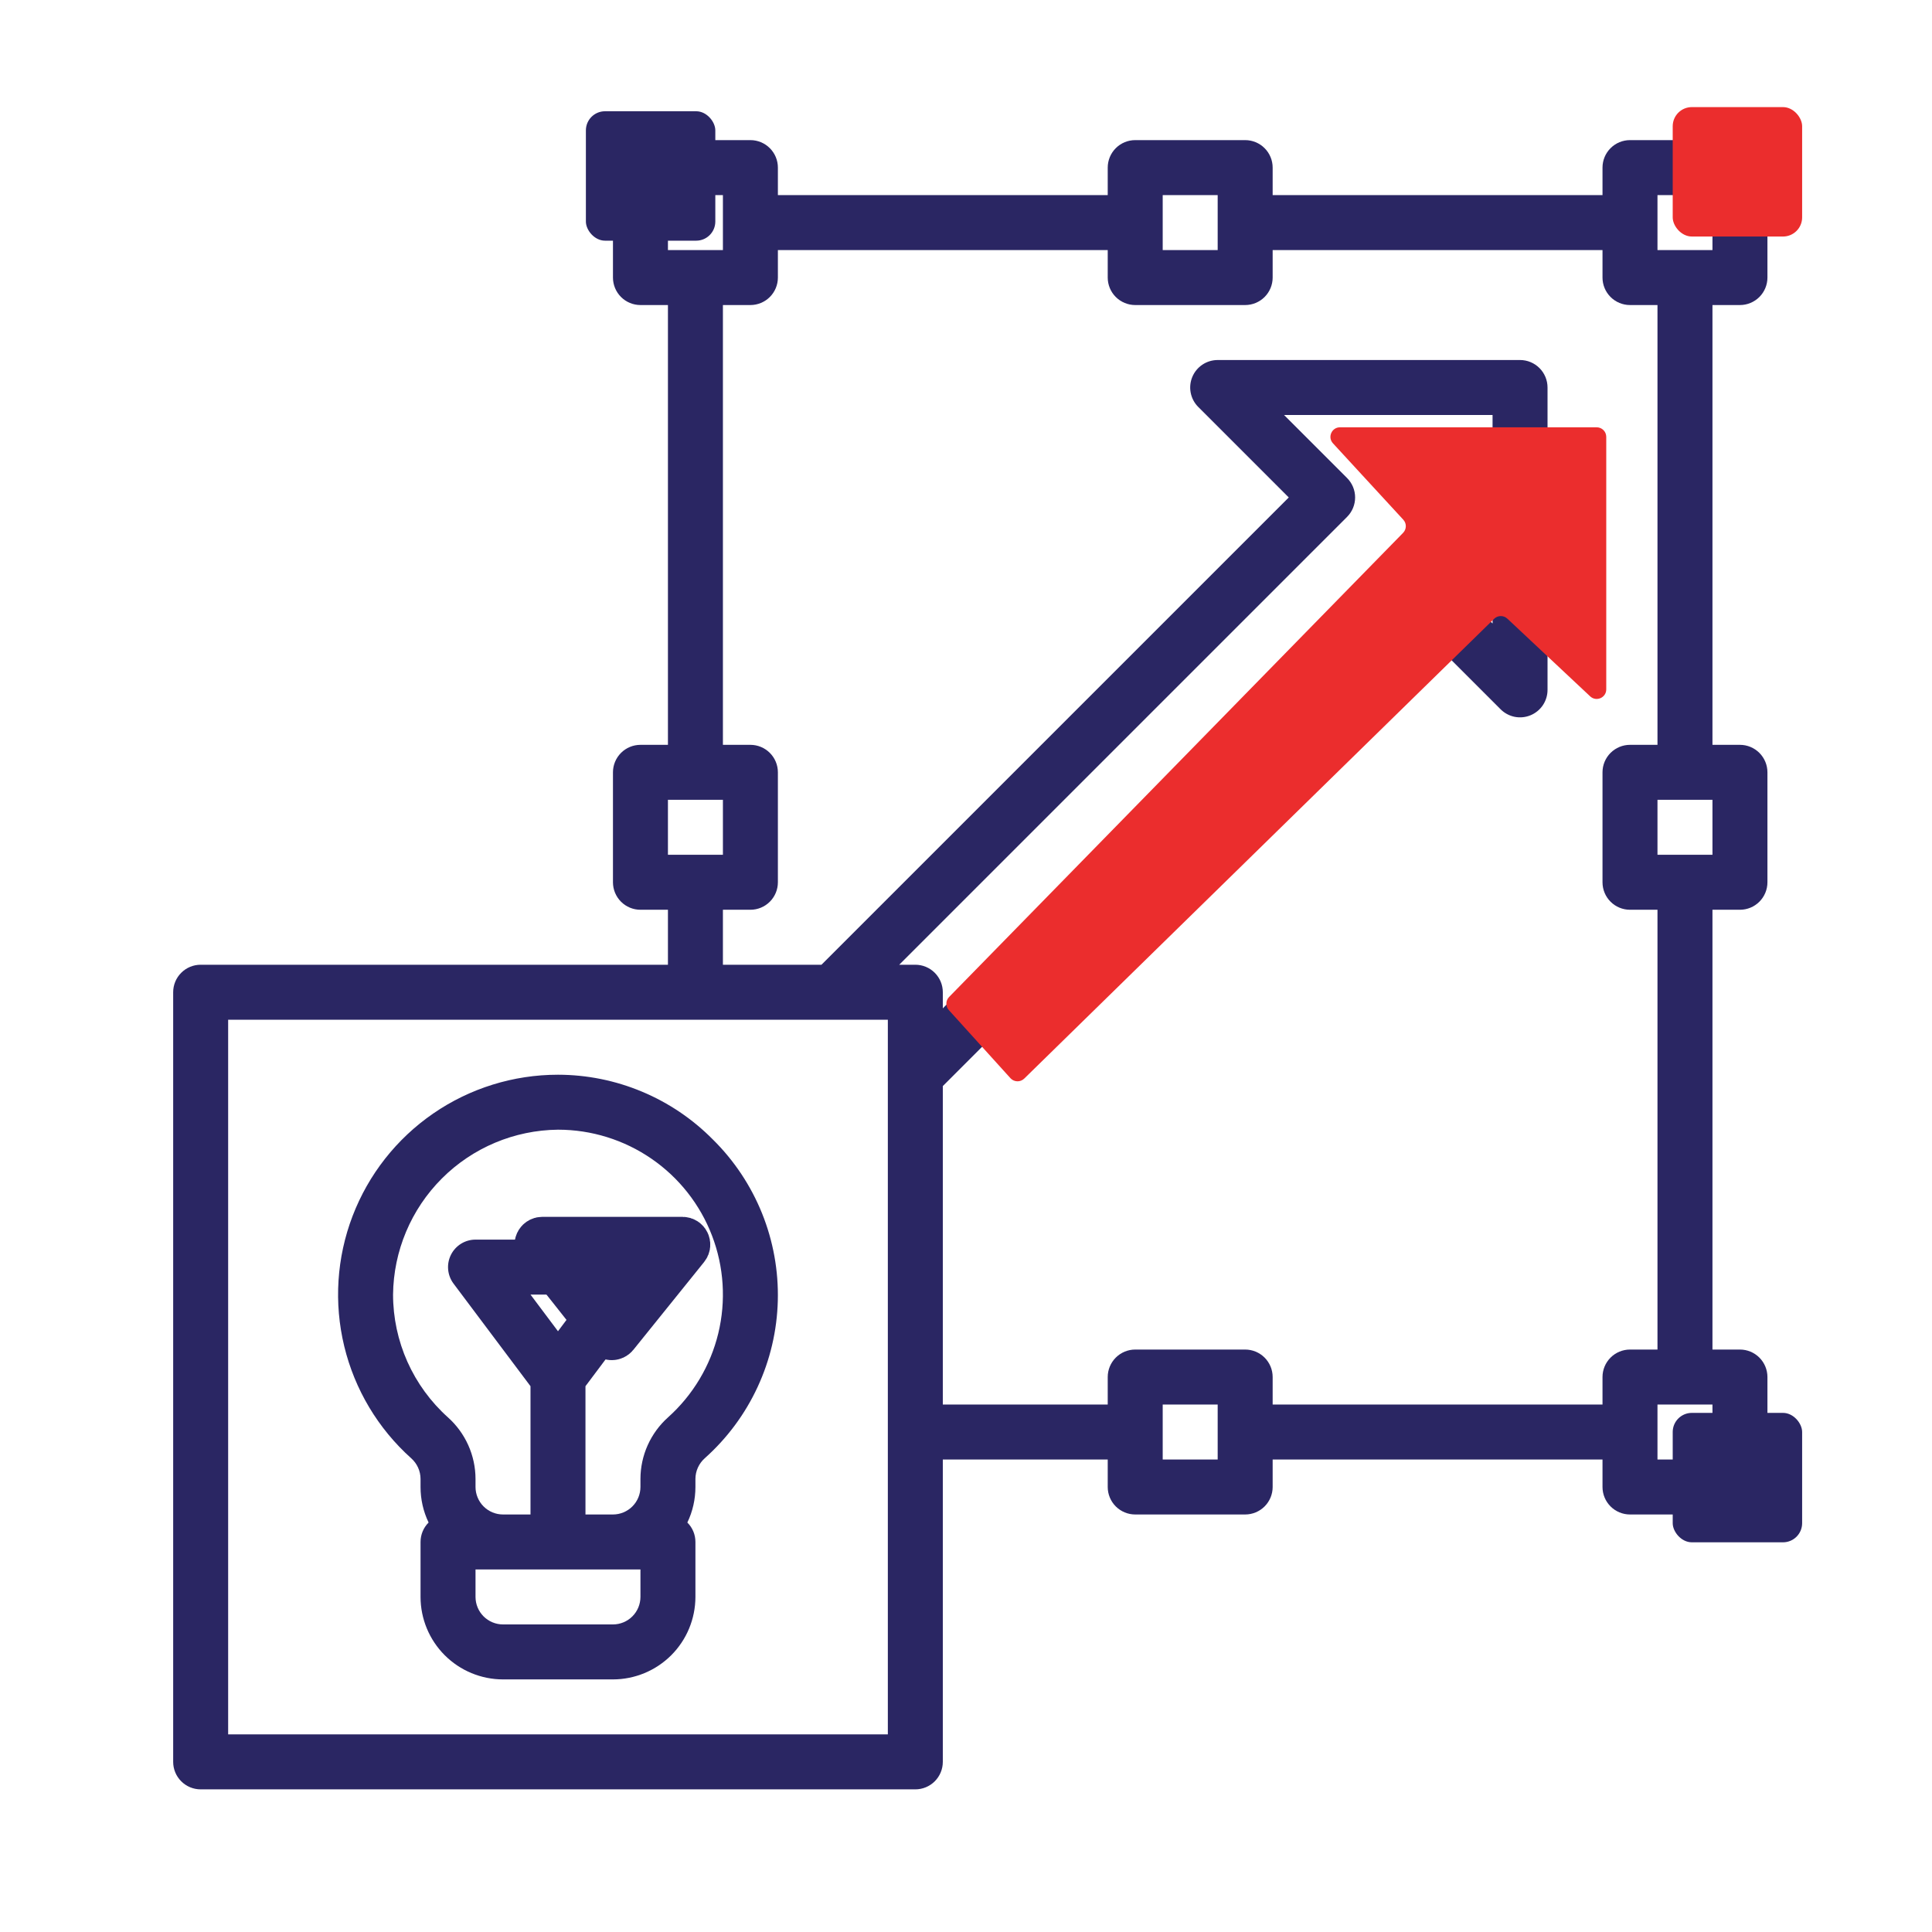
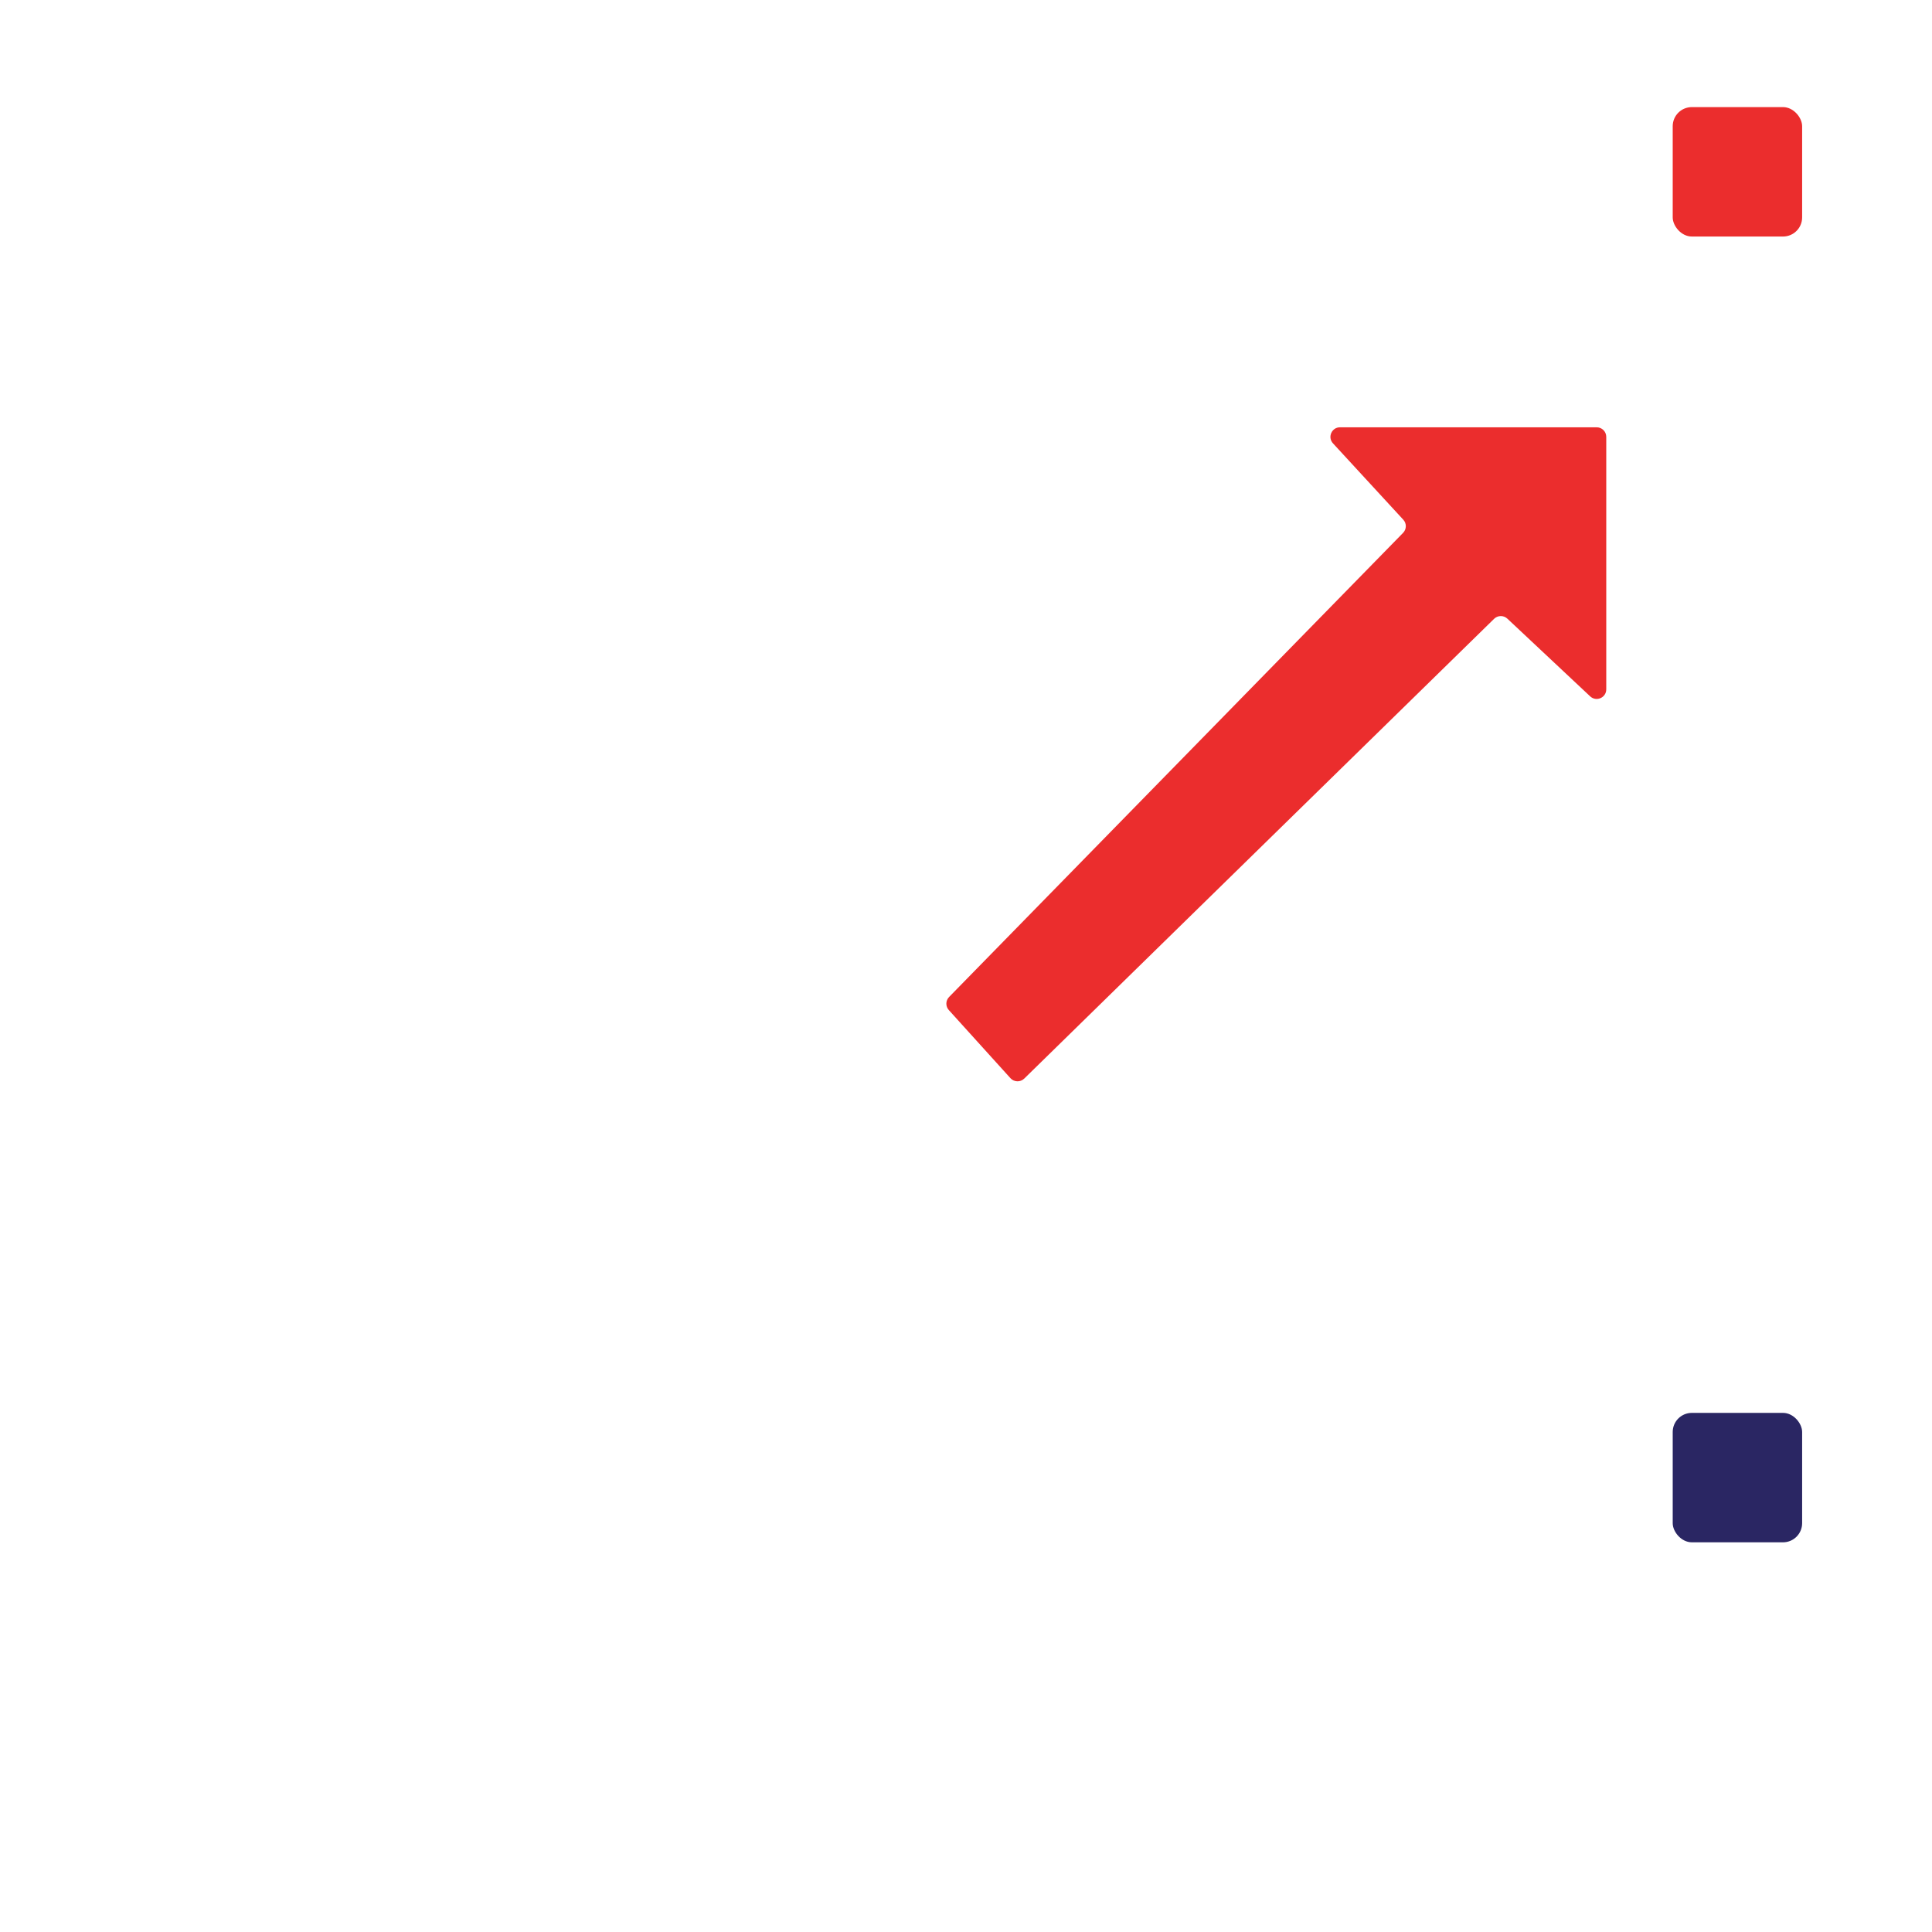
<svg xmlns="http://www.w3.org/2000/svg" width="101" height="101" viewBox="0 0 101 101" fill="none">
-   <path d="M90.96 15.947C91.341 15.947 91.706 15.795 91.976 15.526C92.245 15.257 92.397 14.891 92.397 14.51V8.762C92.397 8.381 92.245 8.015 91.976 7.746C91.706 7.476 91.341 7.325 90.96 7.325H85.212C84.831 7.325 84.465 7.476 84.196 7.746C83.926 8.015 83.775 8.381 83.775 8.762V10.199H66.531V8.762C66.531 8.381 66.38 8.015 66.11 7.746C65.841 7.476 65.475 7.325 65.094 7.325H59.346C58.965 7.325 58.6 7.476 58.33 7.746C58.061 8.015 57.909 8.381 57.909 8.762V10.199H40.666V8.762C40.666 8.381 40.514 8.015 40.245 7.746C39.975 7.476 39.61 7.325 39.229 7.325H33.481C33.1 7.325 32.734 7.476 32.465 7.746C32.196 8.015 32.044 8.381 32.044 8.762V14.51C32.044 14.891 32.196 15.257 32.465 15.526C32.734 15.795 33.1 15.947 33.481 15.947H34.918V38.938H33.481C33.1 38.938 32.734 39.09 32.465 39.359C32.196 39.629 32.044 39.994 32.044 40.375V46.123C32.044 46.504 32.196 46.87 32.465 47.139C32.734 47.409 33.1 47.56 33.481 47.56H34.918V50.434H10.49C10.109 50.434 9.743 50.585 9.474 50.855C9.204 51.124 9.053 51.49 9.053 51.871V92.106C9.053 92.487 9.204 92.852 9.474 93.122C9.743 93.391 10.109 93.543 10.49 93.543H47.851C48.232 93.543 48.597 93.391 48.867 93.122C49.136 92.852 49.288 92.487 49.288 92.106V76.299H57.909V77.736C57.909 78.117 58.061 78.483 58.33 78.752C58.6 79.022 58.965 79.173 59.346 79.173H65.094C65.475 79.173 65.841 79.022 66.11 78.752C66.38 78.483 66.531 78.117 66.531 77.736V76.299H83.775V77.736C83.775 78.117 83.926 78.483 84.196 78.752C84.465 79.022 84.831 79.173 85.212 79.173H90.96C91.341 79.173 91.706 79.022 91.976 78.752C92.245 78.483 92.397 78.117 92.397 77.736V71.988C92.397 71.607 92.245 71.242 91.976 70.972C91.706 70.703 91.341 70.551 90.96 70.551H89.523V47.56H90.96C91.341 47.56 91.706 47.409 91.976 47.139C92.245 46.87 92.397 46.504 92.397 46.123V40.375C92.397 39.994 92.245 39.629 91.976 39.359C91.706 39.09 91.341 38.938 90.96 38.938H89.523V15.947H90.96ZM86.649 10.199H89.523V13.073H86.649V10.199ZM60.783 10.199H63.657V13.073H60.783V10.199ZM34.918 10.199H37.792V13.073H34.918V10.199ZM34.918 41.812H37.792V44.686H34.918V41.812ZM46.414 90.669H11.927V53.308H46.414V90.669ZM70.421 24.989L67.126 21.695H78.027V32.595L74.732 29.3C74.599 29.167 74.44 29.061 74.266 28.989C74.092 28.917 73.905 28.879 73.716 28.879C73.527 28.879 73.34 28.917 73.166 28.989C72.992 29.061 72.833 29.167 72.7 29.3L49.288 52.713V51.871C49.288 51.49 49.136 51.124 48.867 50.855C48.597 50.585 48.232 50.434 47.851 50.434H47.009L70.421 27.022C70.555 26.888 70.66 26.73 70.733 26.555C70.805 26.381 70.842 26.194 70.842 26.006C70.842 25.817 70.805 25.63 70.733 25.456C70.66 25.281 70.555 25.123 70.421 24.989ZM63.657 76.299H60.783V73.425H63.657V76.299ZM89.523 76.299H86.649V73.425H89.523V76.299ZM89.523 44.686H86.649V41.812H89.523V44.686ZM86.649 38.938H85.212C84.831 38.938 84.465 39.09 84.196 39.359C83.926 39.629 83.775 39.994 83.775 40.375V46.123C83.775 46.504 83.926 46.87 84.196 47.139C84.465 47.409 84.831 47.56 85.212 47.56H86.649V70.551H85.212C84.831 70.551 84.465 70.703 84.196 70.972C83.926 71.242 83.775 71.607 83.775 71.988V73.425H66.531V71.988C66.531 71.607 66.38 71.242 66.11 70.972C65.841 70.703 65.475 70.551 65.094 70.551H59.346C58.965 70.551 58.6 70.703 58.33 70.972C58.061 71.242 57.909 71.607 57.909 71.988V73.425H49.288V56.777L73.716 32.349L78.448 37.08C78.649 37.281 78.905 37.418 79.183 37.474C79.462 37.529 79.751 37.501 80.014 37.392C80.276 37.283 80.501 37.099 80.659 36.863C80.817 36.626 80.901 36.349 80.901 36.064V20.258C80.901 19.877 80.749 19.511 80.48 19.242C80.21 18.972 79.845 18.821 79.464 18.821H63.657C63.373 18.821 63.095 18.905 62.859 19.063C62.623 19.221 62.438 19.445 62.33 19.708C62.221 19.97 62.192 20.259 62.248 20.538C62.303 20.817 62.44 21.073 62.641 21.274L67.373 26.006L42.944 50.434H37.792V47.56H39.229C39.61 47.56 39.975 47.409 40.245 47.139C40.514 46.87 40.666 46.504 40.666 46.123V40.375C40.666 39.994 40.514 39.629 40.245 39.359C39.975 39.09 39.61 38.938 39.229 38.938H37.792V15.947H39.229C39.61 15.947 39.975 15.795 40.245 15.526C40.514 15.257 40.666 14.891 40.666 14.51V13.073H57.909V14.51C57.909 14.891 58.061 15.257 58.33 15.526C58.6 15.795 58.965 15.947 59.346 15.947H65.094C65.475 15.947 65.841 15.795 66.11 15.526C66.38 15.257 66.531 14.891 66.531 14.51V13.073H83.775V14.51C83.775 14.891 83.926 15.257 84.196 15.526C84.465 15.795 84.831 15.947 85.212 15.947H86.649V38.938Z" fill="#2A2663" />
  <path d="M52.823 56.364L49.603 52.805C49.425 52.609 49.431 52.309 49.616 52.12L73.35 27.856C73.536 27.666 73.541 27.363 73.36 27.168L69.685 23.177C69.389 22.857 69.617 22.338 70.052 22.338H83.471C83.747 22.338 83.971 22.562 83.971 22.838V36.038C83.971 36.476 83.448 36.702 83.129 36.403L78.801 32.342C78.606 32.159 78.301 32.162 78.109 32.349L53.544 56.386C53.341 56.584 53.014 56.574 52.823 56.364Z" fill="#EB2D2D" />
-   <path d="M37.268 59.572C36.21 58.5 34.95 57.649 33.56 57.068C32.171 56.486 30.68 56.186 29.174 56.184H29.167C26.84 56.184 24.568 56.89 22.651 58.209C20.735 59.528 19.264 61.397 18.432 63.57C17.601 65.743 17.449 68.118 17.996 70.379C18.543 72.64 19.764 74.683 21.497 76.235C21.649 76.37 21.772 76.536 21.856 76.722C21.94 76.908 21.984 77.109 21.985 77.313V77.736C21.984 78.379 22.128 79.014 22.406 79.594C22.272 79.727 22.166 79.885 22.094 80.06C22.022 80.234 21.985 80.421 21.985 80.61V83.484C21.986 84.627 22.441 85.723 23.249 86.531C24.057 87.339 25.153 87.794 26.296 87.795H32.044C33.187 87.794 34.282 87.339 35.091 86.531C35.899 85.723 36.353 84.627 36.355 83.484V80.61C36.355 80.421 36.318 80.234 36.246 80.06C36.173 79.885 36.067 79.727 35.933 79.594C36.212 79.014 36.355 78.379 36.355 77.736V77.312C36.356 77.108 36.4 76.907 36.484 76.721C36.568 76.536 36.69 76.37 36.842 76.234C38.008 75.195 38.949 73.927 39.605 72.51C40.263 71.093 40.622 69.556 40.662 67.995C40.702 66.433 40.421 64.88 39.838 63.431C39.254 61.983 38.38 60.669 37.268 59.571V59.572ZM33.481 83.484C33.48 83.865 33.329 84.23 33.059 84.5C32.79 84.769 32.425 84.921 32.044 84.921H26.296C25.915 84.921 25.55 84.769 25.28 84.5C25.011 84.23 24.86 83.865 24.859 83.484V82.047H33.481V83.484ZM27.733 67.677H30.607L29.17 69.594L27.733 67.677ZM34.924 74.095C34.471 74.5 34.109 74.996 33.86 75.55C33.611 76.105 33.482 76.705 33.481 77.312V77.736C33.48 78.117 33.329 78.482 33.059 78.752C32.79 79.021 32.425 79.173 32.044 79.173H30.607V72.467L34.63 67.103C34.791 66.889 34.888 66.635 34.912 66.37C34.936 66.104 34.886 65.837 34.766 65.598C34.647 65.359 34.463 65.159 34.236 65.018C34.009 64.878 33.748 64.804 33.481 64.804H24.859C24.592 64.804 24.331 64.878 24.104 65.018C23.877 65.159 23.693 65.359 23.574 65.598C23.454 65.837 23.404 66.104 23.428 66.37C23.452 66.635 23.549 66.889 23.709 67.103L27.733 72.467V79.173H26.296C25.915 79.173 25.55 79.021 25.28 78.752C25.011 78.482 24.86 78.117 24.859 77.736V77.312C24.858 76.705 24.728 76.104 24.48 75.55C24.231 74.996 23.869 74.5 23.416 74.095C22.515 73.287 21.794 72.297 21.299 71.192C20.805 70.086 20.549 68.889 20.548 67.677C20.572 65.399 21.488 63.22 23.099 61.609C24.71 59.997 26.889 59.081 29.168 59.057H29.173C30.918 59.057 32.622 59.587 34.059 60.576C35.497 61.565 36.6 62.968 37.223 64.597C37.847 66.227 37.96 68.008 37.55 69.704C37.139 71.4 36.223 72.931 34.924 74.095Z" fill="#2A2663" />
-   <path d="M31.825 69.779L28.192 65.188C28.088 65.057 28.182 64.864 28.349 64.864H35.681C35.849 64.864 35.943 65.059 35.837 65.189L32.138 69.78C32.057 69.88 31.905 69.88 31.825 69.779Z" stroke="#2A2663" stroke-width="2.5" />
  <rect x="87.445" y="5.599" width="6.766" height="6.766" rx="1" fill="#EB2D2D" />
  <rect x="87.445" y="73.862" width="6.766" height="6.766" rx="1" fill="#2A2663" />
-   <rect x="30.629" y="5.816" width="6.766" height="6.766" rx="1" fill="#2A2663" />
</svg>